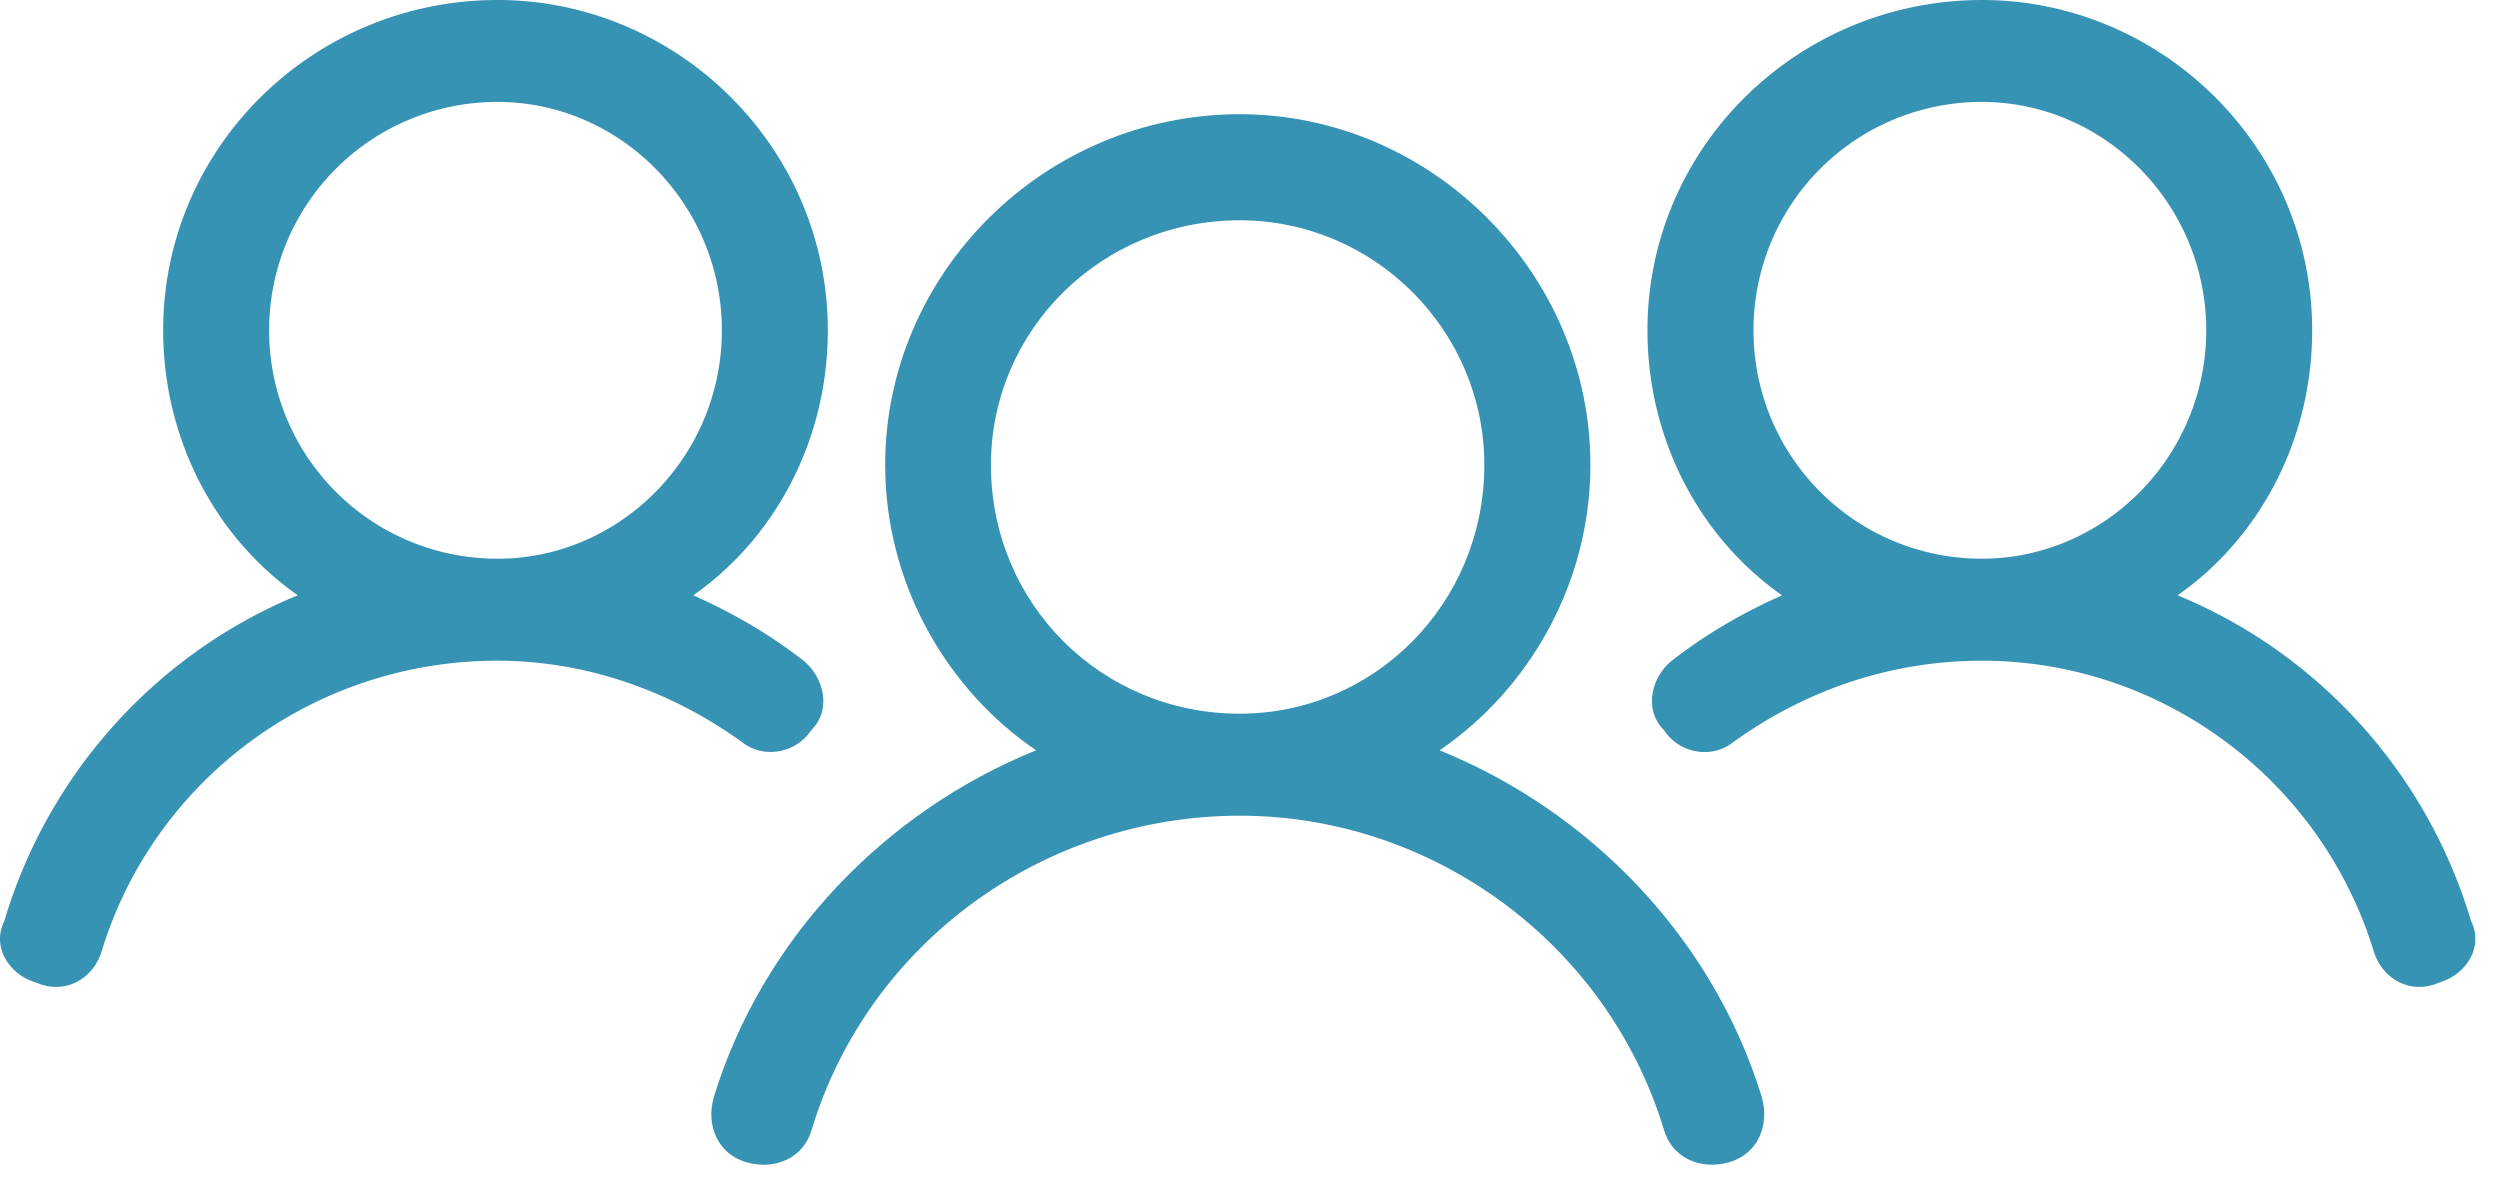
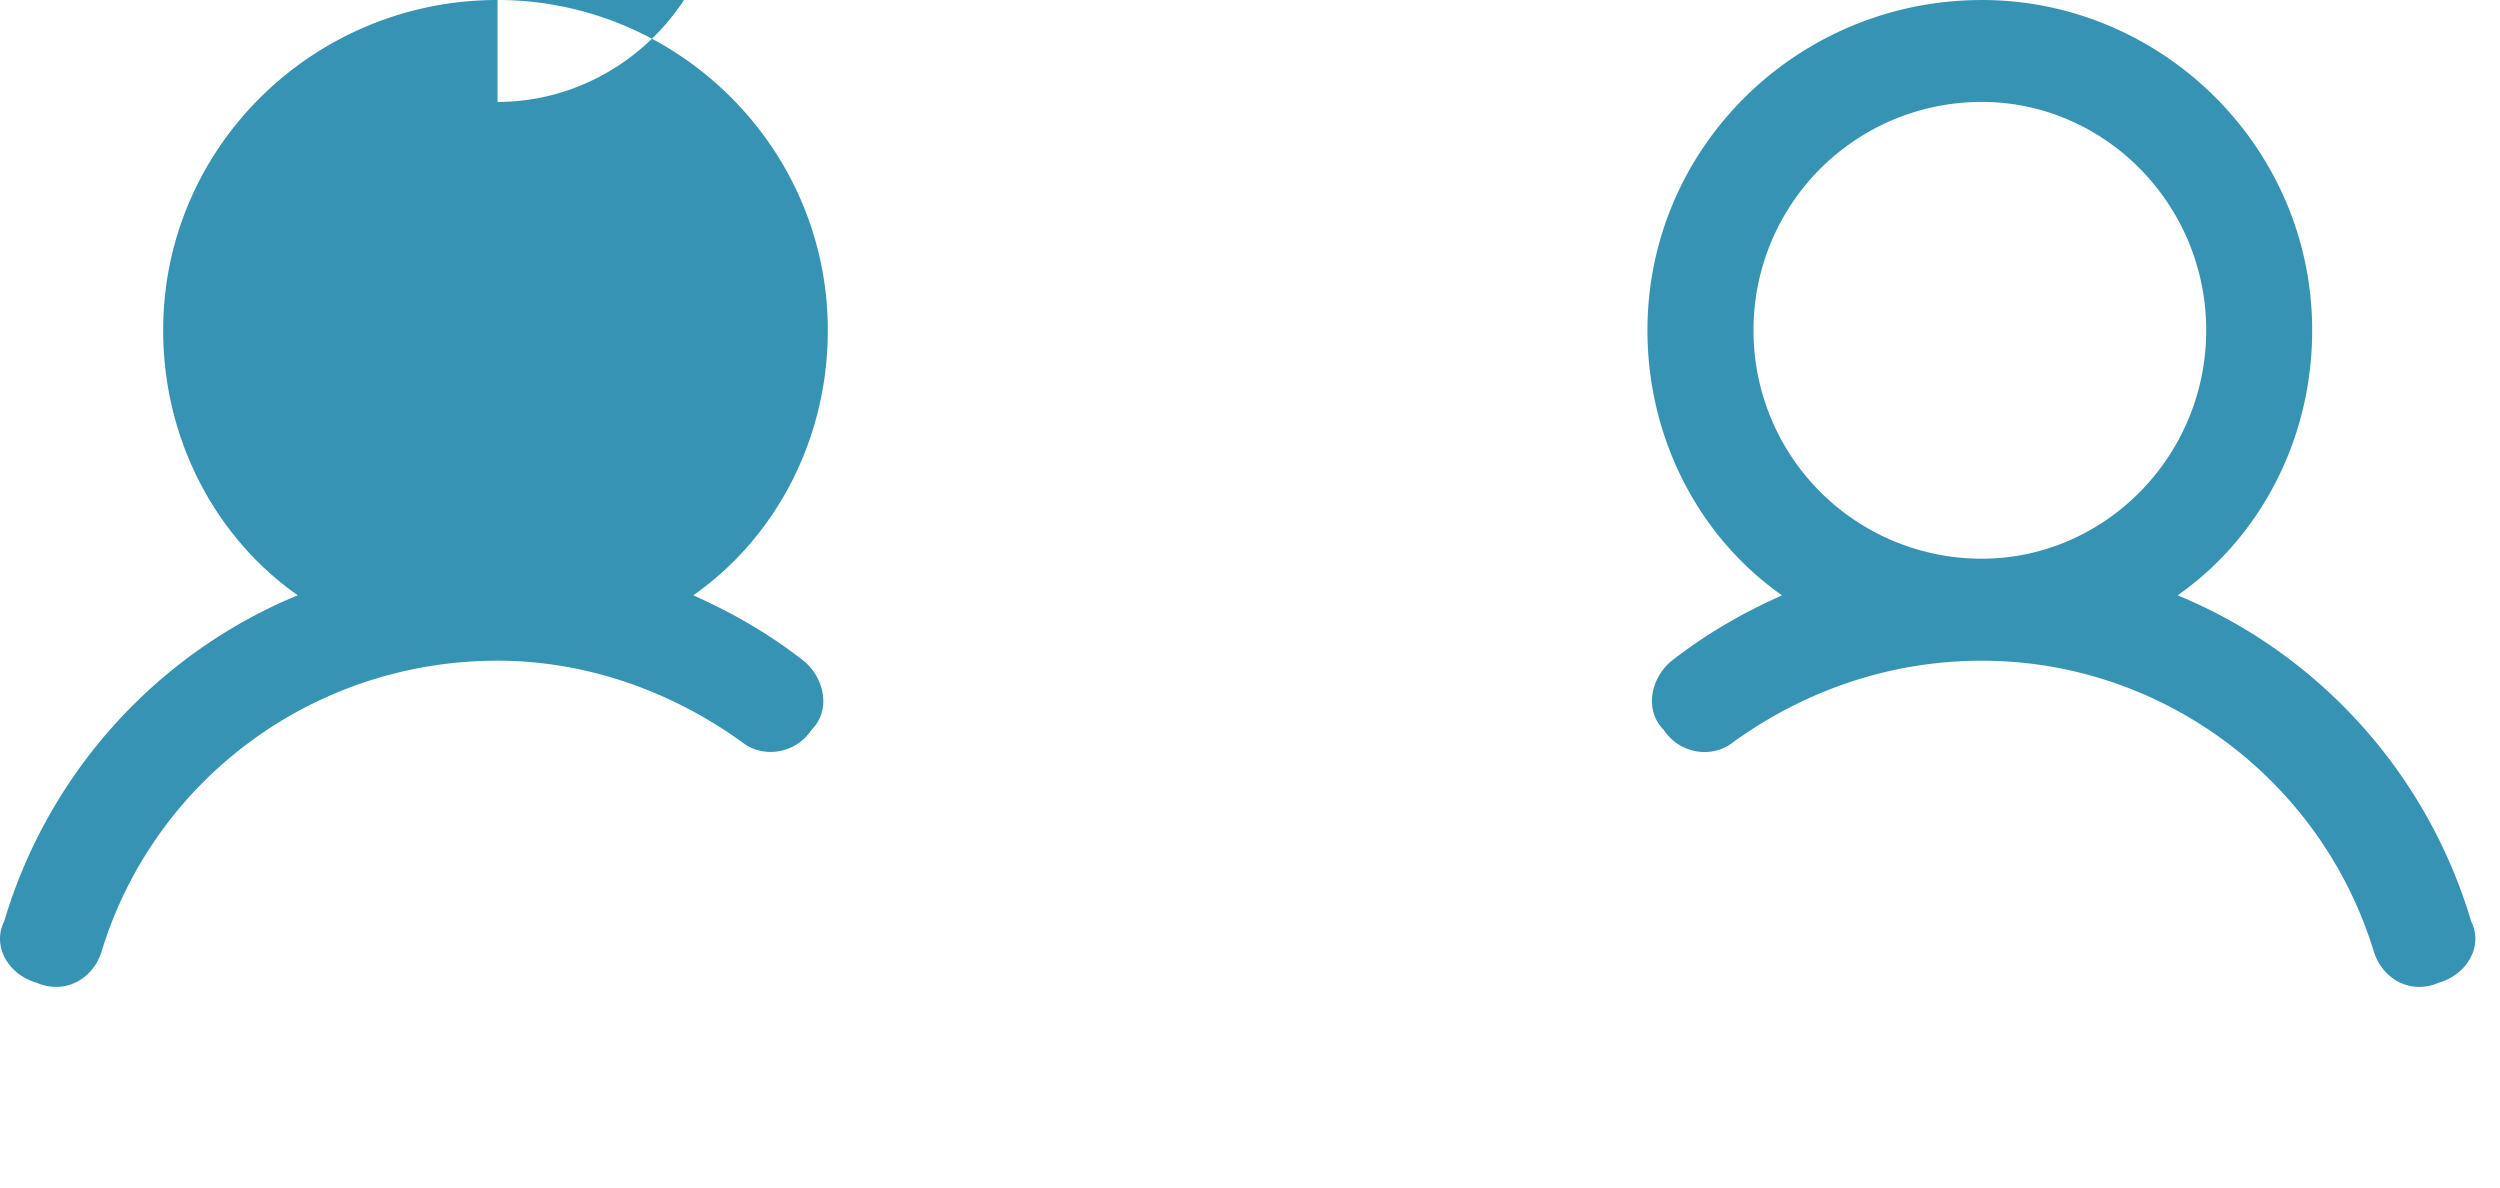
<svg xmlns="http://www.w3.org/2000/svg" fill="none" height="48" width="101">
  <g fill="#3793b4">
-     <path d="m50.085 4.614c7.742 0 14.168 6.426 14.168 14.168 0 4.778-2.473 9.063-6.094 11.531 6.094 2.473 11.039 7.579 13.016 14.004.328 1.153-.164 2.305-1.317 2.637-1.152.328-2.304-.164-2.636-1.316-2.305-7.578-9.39-12.684-17.133-12.684-7.907 0-14.992 5.105-17.297 12.684-.328 1.152-1.485 1.648-2.637 1.316-1.152-.328-1.648-1.484-1.316-2.637 1.976-6.425 6.918-11.53 13.016-14.004-3.625-2.472-6.094-6.753-6.094-11.53 0-7.743 6.426-14.169 14.332-14.169zm0 4.286c-5.602 0-10.051 4.449-10.051 9.882 0 5.602 4.449 10.051 10.05 10.051 5.438 0 9.883-4.449 9.883-10.05 0-5.438-4.449-9.883-9.882-9.883z" />
-     <path d="m80.068 0c7.25 0 13.344 5.93 13.344 13.344 0 4.45-2.14 8.403-5.437 10.707 5.601 2.305 10.05 7.086 11.863 13.18.496.989-.164 2.141-1.317 2.473-1.152.496-2.304-.164-2.636-1.316-2.141-6.918-8.567-11.695-15.816-11.695-3.625 0-7.086 1.152-10.051 3.293-.825.66-2.141.496-2.801-.496-.824-.825-.496-2.141.328-2.801 1.484-1.152 2.965-1.977 4.45-2.637-3.294-2.305-5.438-6.262-5.438-10.707 0-7.414 6.093-13.344 13.508-13.344h.003zm0 4.118a9.212 9.212 0 0 0 -9.226 9.226 9.212 9.212 0 0 0 9.226 9.227c4.942 0 9.063-4.117 9.063-9.227 0-5.105-4.118-9.226-9.063-9.226zm-59.968 0a9.212 9.212 0 0 0 -9.226 9.227 9.212 9.212 0 0 0 9.226 9.227c4.942 0 9.063-4.118 9.063-9.227 0-5.105-4.117-9.227-9.063-9.227zm12.355 22.57c.825.66 1.153 1.977.329 2.801-.66.988-1.977 1.152-2.801.496-2.965-2.14-6.426-3.293-9.883-3.293-7.414 0-13.84 4.778-15.98 11.695-.328 1.153-1.484 1.813-2.637 1.317-1.152-.328-1.812-1.485-1.316-2.474 1.812-6.094 6.262-10.875 11.863-13.18-3.293-2.305-5.438-6.262-5.438-10.707 0-7.413 6.094-13.343 13.508-13.343 7.25 0 13.344 5.93 13.344 13.344 0 4.45-2.14 8.402-5.437 10.707 1.484.66 2.965 1.484 4.45 2.637z" />
+     <path d="m80.068 0c7.25 0 13.344 5.93 13.344 13.344 0 4.45-2.14 8.403-5.437 10.707 5.601 2.305 10.05 7.086 11.863 13.18.496.989-.164 2.141-1.317 2.473-1.152.496-2.304-.164-2.636-1.316-2.141-6.918-8.567-11.695-15.816-11.695-3.625 0-7.086 1.152-10.051 3.293-.825.66-2.141.496-2.801-.496-.824-.825-.496-2.141.328-2.801 1.484-1.152 2.965-1.977 4.45-2.637-3.294-2.305-5.438-6.262-5.438-10.707 0-7.414 6.093-13.344 13.508-13.344h.003zm0 4.118a9.212 9.212 0 0 0 -9.226 9.226 9.212 9.212 0 0 0 9.226 9.227c4.942 0 9.063-4.117 9.063-9.227 0-5.105-4.118-9.226-9.063-9.226zm-59.968 0c4.942 0 9.063-4.118 9.063-9.227 0-5.105-4.117-9.227-9.063-9.227zm12.355 22.57c.825.66 1.153 1.977.329 2.801-.66.988-1.977 1.152-2.801.496-2.965-2.14-6.426-3.293-9.883-3.293-7.414 0-13.84 4.778-15.98 11.695-.328 1.153-1.484 1.813-2.637 1.317-1.152-.328-1.812-1.485-1.316-2.474 1.812-6.094 6.262-10.875 11.863-13.18-3.293-2.305-5.438-6.262-5.438-10.707 0-7.413 6.094-13.343 13.508-13.343 7.25 0 13.344 5.93 13.344 13.344 0 4.45-2.14 8.402-5.437 10.707 1.484.66 2.965 1.484 4.45 2.637z" />
  </g>
</svg>